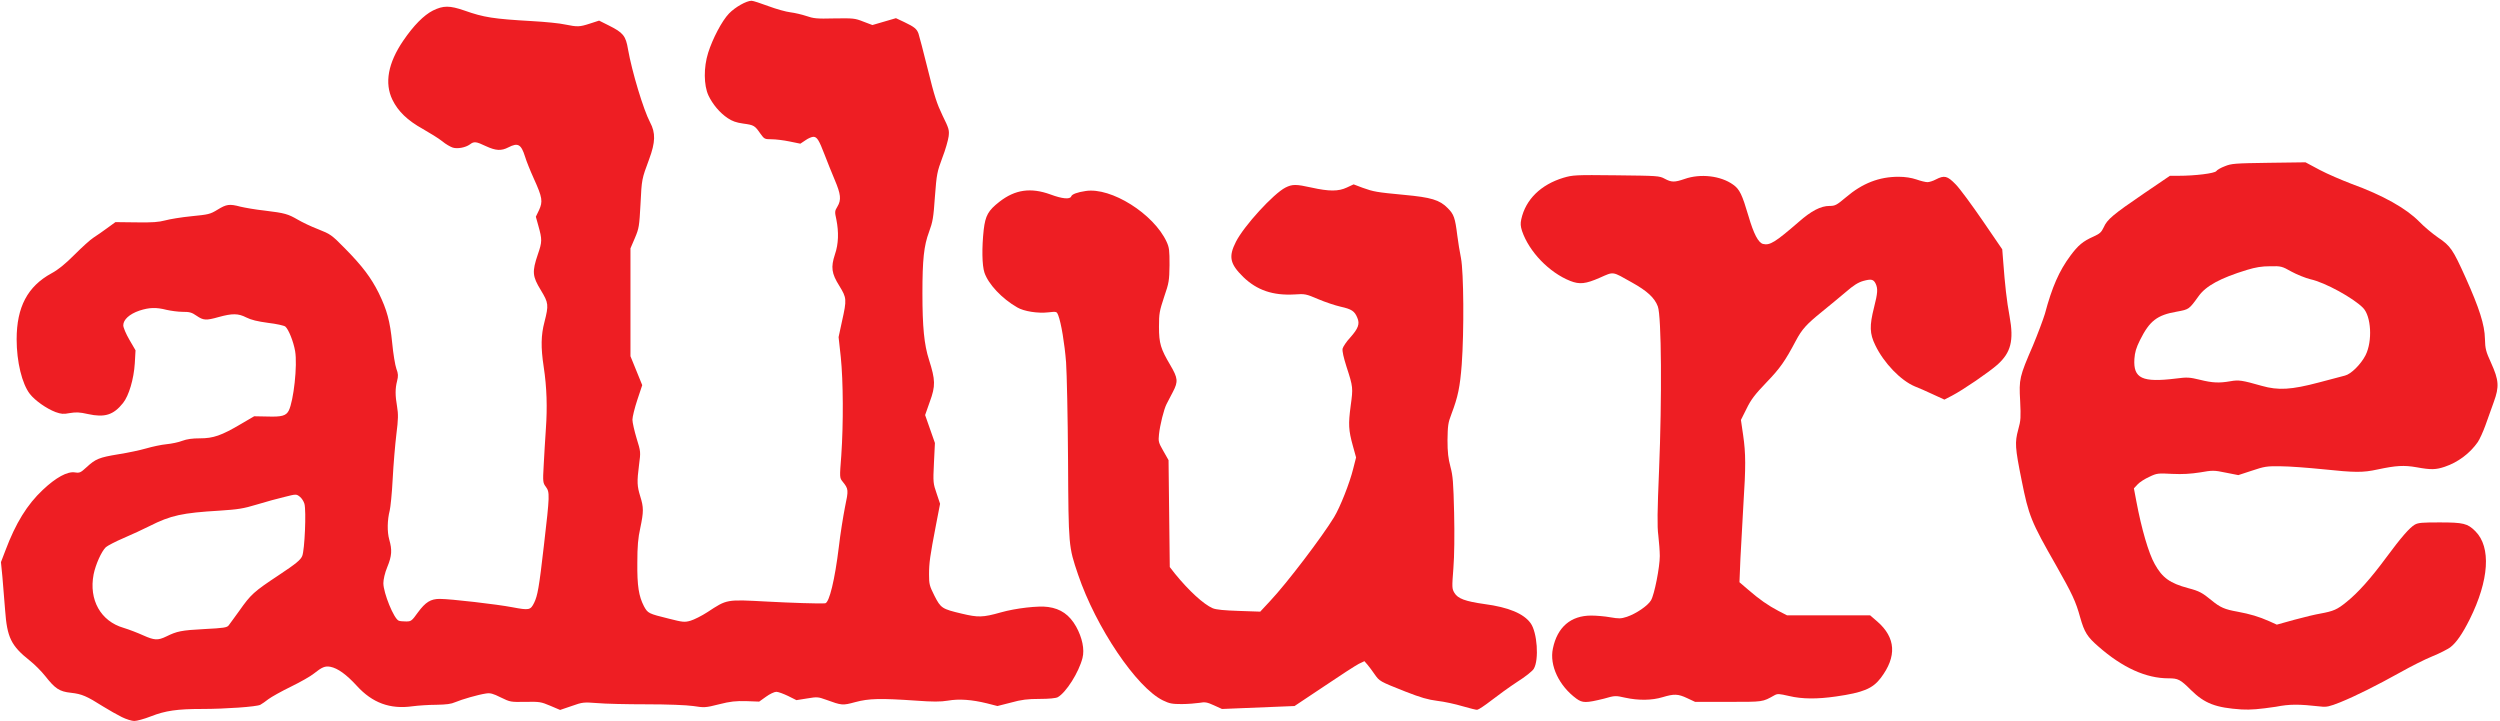
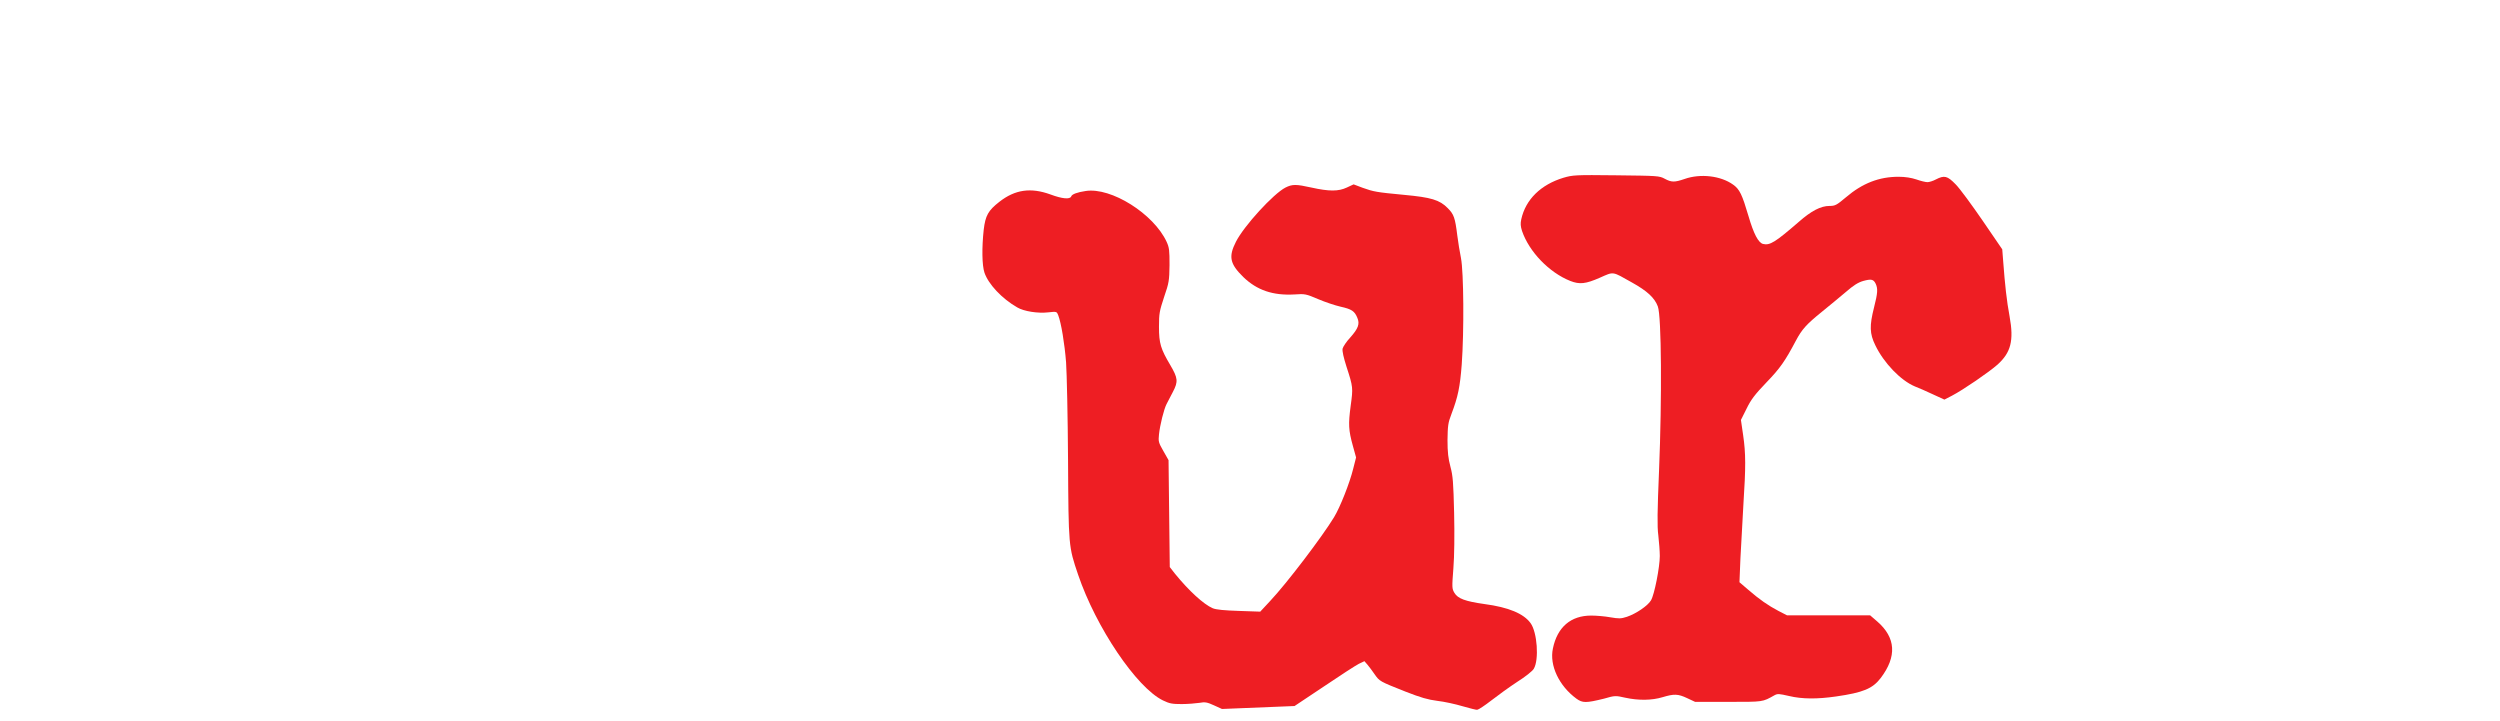
<svg xmlns="http://www.w3.org/2000/svg" version="1.1" id="Layer_1" x="0px" y="0px" width="360px" height="103.8px" viewBox="0 0 360 103.8" style="enable-background:new 0 0 360 103.8;" xml:space="preserve">
  <style type="text/css">
	.st0{fill:#EE1E23;}
</style>
  <g transform="matrix(.353 0 0 .353 100 148.123)">
-     <path class="st0" d="M-233.6-127.1c-1.8-0.9-5.2-2.8-7.6-4.3c-6.8-4.3-8.7-5.1-13.1-5.6c-4.8-0.5-6.5-1.7-10.6-6.9   c-1.5-1.9-4.3-4.7-6.2-6.2c-7.7-6.1-9.3-9.5-10.1-20.6c-0.3-4-0.8-10.1-1.1-13.5l-0.6-6.1l1.8-4.7c4.2-11.2,8.9-18.8,15.3-24.8   c5.3-5,10-7.6,13.1-7.1c1.9,0.3,2.3,0.1,4.7-2.1c3.7-3.4,5.1-4,13-5.3c3.9-0.6,9-1.7,11.4-2.4c2.4-0.7,6.1-1.5,8.2-1.7   s5-0.8,6.5-1.4c1.9-0.7,4.1-1,7.2-1c5.4,0,8.7-1.1,16.8-5.9l5.3-3.1l5.3,0.1c6,0.2,7.7-0.3,8.8-2.4c2-4,3.6-18.5,2.6-24.3   c-0.7-4-2.7-8.9-4-10c-0.5-0.4-3.6-1.1-7-1.5c-4.4-0.6-6.9-1.2-8.9-2.2c-3.3-1.7-5.7-1.7-11.2-0.2c-5.3,1.5-6.3,1.4-9.1-0.5   c-2-1.4-2.9-1.6-5.7-1.6c-1.8,0-4.7-0.4-6.5-0.8c-4.3-1.1-7.1-1-11.1,0.3c-4.1,1.4-6.6,3.7-6.6,6c0,0.9,1.1,3.5,2.5,5.9l2.5,4.3   l-0.3,5.3c-0.4,6.4-2.4,13.2-4.8,16.2c-3.9,4.9-7.5,6-14.3,4.5c-3.5-0.8-4.9-0.8-7.4-0.4c-2.7,0.5-3.5,0.4-5.8-0.4   c-3.7-1.4-8.4-4.7-10.5-7.4c-3.2-4.1-5.4-13.1-5.4-22.3c0-13.2,4.5-21.6,14.2-26.9c2.8-1.5,5.6-3.8,9.4-7.6c3-3,6.5-6.2,7.8-7   c1.3-0.8,3.8-2.6,5.6-3.9l3.3-2.4l8.5,0.1c6.8,0.1,9.1-0.1,11.8-0.8c1.8-0.5,6.6-1.3,10.7-1.7c7-0.7,7.6-0.8,10.7-2.7   c3.6-2.2,4.8-2.4,9.3-1.2c1.7,0.4,6.1,1.2,9.9,1.6c8.3,1,9.5,1.4,13.5,3.7c1.7,1,5.4,2.8,8.3,3.9c5,2,5.4,2.2,10.9,7.8   c7.2,7.3,10.7,12,13.8,18.2c3.4,7,4.6,11.4,5.5,20.4c0.4,4.3,1.2,9.1,1.7,10.5c0.8,2.1,0.8,3,0.3,5c-0.8,3.1-0.8,5.9,0,10.5   c0.5,3,0.5,5.1-0.3,11.3c-0.5,4.2-1.2,12.3-1.5,18.2s-0.9,11.6-1.2,12.8c-1,3.9-1.1,8.7-0.2,11.9c1.2,4.2,1.1,6.6-0.8,11.2   c-1,2.4-1.6,5.1-1.6,6.6c0,3.9,4.3,14.6,6.3,15.3c0.5,0.2,1.8,0.3,3,0.3c2,0,2.3-0.2,4.8-3.7c3.1-4.2,5.2-5.5,8.9-5.5   c4.4,0,23.3,2.2,29.6,3.4c6.9,1.3,7.4,1.2,8.9-1.8c1.4-2.9,2-6,4-23.5c2.4-20.6,2.4-21.6,0.8-23.8c-1.2-1.6-1.3-2-0.9-8.8   c0.2-3.9,0.6-10.7,0.9-15c0.6-8.5,0.4-16.7-0.9-25.2c-1.2-7.9-1.1-12.9,0.3-18.2c1.8-7.1,1.7-7.8-1.5-13.1   c-3.4-5.6-3.6-7.4-1.2-14.5c1.8-5.2,1.8-6.1,0.2-11.8l-1-3.6l1.3-2.7c1.6-3.5,1.4-5.1-2.1-12.8c-1.5-3.3-3.1-7.3-3.6-9   c-1.6-5.1-2.9-5.8-6.8-3.8c-2.9,1.5-5.1,1.4-9.2-0.5c-4-1.9-4.8-2-6.5-0.7c-1.8,1.3-5.1,1.9-7,1.3c-0.9-0.3-2.9-1.4-4.3-2.6   c-1.5-1.2-5.1-3.4-7.9-5c-6.3-3.5-10.1-7.2-12.4-11.9c-3.3-6.8-1.8-15,4.4-24.1c4.3-6.3,8.4-10.4,12.1-12.3c4.3-2.1,6.8-2.1,12.9,0   c7.9,2.8,11.8,3.4,27.5,4.3c5.4,0.3,11.5,0.9,13.6,1.4c5,1,5.8,1,10.1-0.4l3.7-1.2l4,2c5.8,2.9,6.9,4.2,7.8,9.7   c1.6,9.1,6.3,24.7,9,29.8c2.3,4.3,2.2,8.1-0.4,15.1c-3,8.1-3,8-3.5,18.2c-0.5,9.1-0.6,9.9-2.3,13.9l-1.8,4.2v44l2.4,5.9l2.4,5.9   l-2,6c-1.1,3.3-2,7-2,8.1c0,1.1,0.8,4.6,1.7,7.6c1.7,5.5,1.7,5.5,1,10.8c-0.9,7-0.8,8.7,0.5,12.9c1.4,4.5,1.4,6.2,0,12.9   c-0.9,4-1.2,7.5-1.2,14.1c-0.1,9.6,0.6,13.7,2.7,17.8c1.6,2.9,1.8,3,10.3,5.1c5.5,1.4,6.3,1.5,8.7,0.8c1.4-0.4,4.6-2,6.9-3.5   c8.1-5.3,7.5-5.2,24.5-4.3c9.3,0.5,21.3,0.9,23.5,0.7c1.7-0.1,4-9.8,5.6-23c0.6-5.3,1.8-12.6,2.5-16.2c1.5-7.1,1.5-7.4-1-10.5   c-1.2-1.5-1.2-1.6-0.5-10.6c0.9-13,0.8-30.4-0.2-40.1l-0.9-8.2l1.4-6.5c2-8.9,1.9-9.5-1.1-14.4c-3.2-5.1-3.5-7.6-1.8-12.8   c1.5-4.3,1.6-9.2,0.6-14.2c-0.7-3.2-0.7-3.5,0.4-5.3c1.7-2.8,1.4-5.1-1.1-11c-1.2-2.9-3.1-7.5-4.1-10.2c-2.3-6-3.1-7.3-4.6-7.3   c-0.6,0-2.1,0.6-3.2,1.4l-2.1,1.4l-4.4-0.9c-2.4-0.5-5.7-0.9-7.3-0.9c-2.9,0-3-0.1-4.6-2.3c-2.3-3.3-2.6-3.5-7-4.1   c-2.9-0.4-4.5-1-6.3-2.2c-3.3-2.2-6.2-5.7-7.9-9.3c-1.9-4.1-2-11.4-0.1-17.4c1.8-5.7,5.6-13,8.5-16c2.5-2.6,7.1-5.2,9.2-5.2   c0.6,0,3.7,1,6.9,2.2c3.2,1.2,7.2,2.3,8.9,2.5s4.7,0.9,6.5,1.5c2.9,1,4.2,1.2,11.4,1c7.7-0.1,8.4-0.1,11.9,1.3l3.7,1.4l4.8-1.4   l4.8-1.4l3.4,1.6c4.2,2,5.1,2.8,5.8,4.7c0.3,0.8,2,7.4,3.8,14.6c2.7,11,3.7,14,6,18.8c2.6,5.3,2.8,5.9,2.5,8.5   c-0.2,1.5-1.3,5.5-2.6,8.8c-2.1,5.7-2.3,6.5-3,15.8c-0.6,8.7-0.9,10.3-2.4,14.4c-2.1,5.6-2.7,11.3-2.7,25c0,13.7,0.7,21,2.7,27.2   c2.6,8.2,2.7,10.6,0.3,17.1l-1.9,5.4l2,5.7l2,5.7l-0.4,8.2c-0.4,8-0.3,8.3,1.1,12.4l1.4,4.2l-1.7,8.8c-2.4,12.5-2.8,15.3-2.8,20.1   c0,3.9,0.2,4.6,2.2,8.6c2.6,5.1,3.1,5.4,11.1,7.3c6.7,1.6,8.6,1.6,16-0.5c6-1.7,15.4-2.8,19.3-2.2c5.1,0.7,8.7,3.2,11.4,8   c2.5,4.5,3.5,9.3,2.6,12.8c-1.5,5.9-6.7,14.1-10.1,16c-0.7,0.4-3.5,0.7-7.4,0.7c-4.9,0-7.4,0.3-11.7,1.5l-5.5,1.4l-4.3-1.1   c-6.1-1.5-11.3-1.9-15.9-1.1c-3,0.5-6.2,0.5-13,0c-14.6-1-19.2-0.9-24.8,0.6c-5.2,1.4-5.4,1.4-12-1c-3.1-1.1-3.5-1.2-7.6-0.5   l-4.4,0.7l-3.4-1.7c-1.9-0.9-4-1.7-4.8-1.7c-0.8,0-2.7,0.9-4.2,2l-2.8,2l-5.3-0.2c-4.2-0.1-6.4,0.1-11.1,1.3   c-5.5,1.4-6,1.4-10.5,0.7c-2.8-0.4-10.5-0.7-19.1-0.7c-7.9,0-17-0.2-20.1-0.5c-5.5-0.4-5.9-0.4-10.4,1.2l-4.7,1.6l-4-1.7   c-3.8-1.6-4.3-1.7-10.1-1.6c-6.1,0.1-6.2,0.1-10.1-1.8c-3.2-1.6-4.3-1.9-6.1-1.6c-3.3,0.5-9.8,2.4-12.4,3.5c-1.8,0.8-3.6,1-7.8,1.1   c-3,0-7.4,0.3-9.7,0.6c-9.2,1.3-16.4-1.4-22.7-8.3c-4.3-4.7-7.8-7.2-10.8-7.8c-2.2-0.4-3.4,0.1-6.8,2.8c-1.2,1-5.4,3.4-9.3,5.3   c-3.9,1.9-8,4.2-9.2,5.1c-1.1,0.9-2.6,1.9-3.3,2.3c-1.5,0.8-14.3,1.7-23.8,1.7c-10.1,0-14.9,0.7-20.8,3c-2.8,1.1-5.8,1.9-6.8,1.9   S-231.8-126.2-233.6-127.1L-233.6-127.1z M-215.4-160c4.3-2.1,6-2.5,15.5-3c7.9-0.4,9.2-0.6,9.9-1.5c0.4-0.6,2.4-3.2,4.3-5.9   c4.8-6.8,5.9-7.8,16-14.5c7.4-4.9,9-6.3,9.7-7.9c1-2.4,1.7-18.4,0.9-21.3c-0.3-1-1.1-2.3-1.9-2.9c-1.4-1.1-1.5-1.1-6.2,0.1   c-2.6,0.6-7.7,2-11.3,3.1c-5.6,1.7-7.7,2-15.2,2.5c-15.2,0.9-19.9,1.9-28.6,6.3c-2.6,1.3-7.3,3.5-10.6,4.9   c-3.3,1.4-6.5,3.1-7.2,3.7c-1.8,1.7-4.2,7.1-5,11.1c-2,10.4,2.9,19.1,12.2,21.8c2.3,0.7,5.9,2.1,8.1,3.1   C-220.3-158.4-218.9-158.3-215.4-160L-215.4-160z" />
    <path class="st0" d="M313.4-131.5c-3-0.9-7.6-1.9-10.3-2.2c-3.9-0.5-6.7-1.3-13.1-3.8c-10.6-4.2-10.5-4.2-12.5-7   c-0.9-1.3-2.2-3.1-2.9-3.9l-1.3-1.5l-2.3,1.1c-1.2,0.6-7.7,4.8-14.2,9.2l-12,8L230-131l-14.8,0.6l-3.3-1.5c-2.8-1.3-3.7-1.4-5.9-1   c-1.4,0.2-4.7,0.5-7.2,0.5c-4,0-5-0.2-7.7-1.5c-10.8-5.3-27.3-29.8-34.6-51.3c-3.9-11.5-3.9-11.4-4.1-46.9   c-0.1-17.5-0.5-35.3-0.8-39.7c-0.6-7.7-2-16.1-3.2-19.2c-0.6-1.5-0.6-1.6-4-1.2c-4.3,0.5-10-0.4-12.7-2   c-6.3-3.6-11.8-9.5-13.4-14.2c-1-3-1.1-10.2-0.3-17.5c0.7-5.8,1.8-7.8,6.4-11.4c6.4-5,12.8-5.9,20.8-3c4.8,1.8,8,2.1,8.5,0.8   c0.3-0.9,2.5-1.7,5.9-2.2c10.4-1.6,27.7,9.3,33,20.7c1.1,2.4,1.2,3.5,1.2,9.5c-0.1,6.4-0.2,7.2-2.2,13c-1.9,5.8-2.1,6.7-2.1,12.2   c0,6.8,0.7,9,4.6,15.6c3.1,5.3,3.3,6.7,1.1,10.9c-1,1.9-2.1,4.1-2.6,5c-1.1,2.1-2.7,8.6-3.1,12.4c-0.3,2.9-0.2,3.3,1.8,6.8l2.1,3.7   l0.5,43.6l2.1,2.7c5.7,7,11.7,12.5,15.4,14.1c1.4,0.6,4.7,0.9,10.7,1.1l8.7,0.3l4-4.3c6.8-7.2,21.3-26.3,26.1-34.2   c2.5-4.1,6.4-14,7.8-19.7l1.2-4.7l-1.3-4.7c-1.8-6.5-1.9-8.8-0.9-16.4c1-7.3,1-7.6-1.7-15.9c-1.2-3.8-1.8-6.4-1.6-7.4   c0.2-0.8,1.6-2.9,3.1-4.5c3.3-3.7,4-5.6,2.9-8.1c-1.1-2.7-2.3-3.5-6.8-4.5c-2.2-0.5-6.4-1.9-9.2-3.1c-4.9-2.1-5.4-2.2-9.6-1.9   c-8.8,0.5-15.3-1.7-20.9-7.1c-5.5-5.4-6.1-8.3-3-14.4c3.3-6.5,15.3-19.6,20.2-22.1c2.8-1.4,4.3-1.4,10.6,0c7.2,1.6,11,1.6,14.4,0   l2.8-1.3l3.7,1.4c4.5,1.6,5.5,1.8,17.1,2.9c10.7,1,14.3,2,17.6,5.4c2.5,2.5,3,3.9,3.9,11.2c0.3,2.5,1,6.7,1.5,9.2   c1.1,5.7,1.3,29.7,0.3,43.4c-0.7,9.1-1.5,13.1-4.2,20.2c-1.4,3.6-1.5,4.8-1.6,10.6c0,5,0.3,7.5,1.2,10.9c1,3.7,1.2,6.4,1.5,18.8   c0.2,8.8,0.1,17.6-0.3,22.6c-0.6,7.8-0.6,8.3,0.4,10c1.4,2.4,4.5,3.5,12.3,4.6c9.8,1.3,16,3.9,18.8,7.8c2.7,3.7,3.5,14.9,1.3,18.6   c-0.5,0.9-3.5,3.3-6.7,5.3c-3.2,2.1-7.9,5.5-10.6,7.6c-2.7,2.1-5.3,3.8-5.7,3.8C319.1-129.9,316.3-130.7,313.4-131.5L313.4-131.5z" />
    <path class="st0" d="M359.8-134.6c-7.1-5.2-11.1-13.6-9.6-20.5c1.8-8.7,7.3-13.4,15.6-13.4c2.1,0,5.7,0.3,7.8,0.7   c3.6,0.6,4.3,0.6,6.8-0.2c3.8-1.3,8.5-4.5,9.8-6.7c1.4-2.3,3.6-13.6,3.6-18.1c0-1.9-0.3-5.7-0.6-8.4c-0.5-3.7-0.4-9.8,0.3-26.6   c1.2-29.2,1-62.9-0.5-66.8c-1.3-3.5-4.3-6.3-10.6-9.8c-8.2-4.6-7.2-4.5-13.1-1.9c-5.7,2.5-8.2,2.8-12,1.3   c-8.6-3.4-16.8-11.9-19.7-20.4c-0.6-1.9-0.7-3-0.3-4.8c1.8-8.1,8-14.1,17.2-16.9c3.8-1.1,4.7-1.2,21.5-1   c16.9,0.2,17.6,0.2,19.8,1.4c2.8,1.5,4,1.5,8.1,0.1c6.5-2.3,14.8-1.3,19.8,2.3c2.7,1.9,3.7,4.1,6.3,12.9c2.1,7.2,4,10.8,5.9,11.3   c2.8,0.7,5-0.7,14.6-9c5.1-4.5,9-6.5,12.5-6.5c2.3,0,2.9-0.3,6.7-3.5c6.8-5.8,13.6-8.4,21.5-8.4c2.7,0,5.2,0.4,7.3,1.1   c1.7,0.6,3.7,1.1,4.5,1.1c0.7,0,2.3-0.5,3.4-1.1c3.5-1.8,4.7-1.5,8.1,2c1.7,1.7,6.6,8.4,11,14.8l8,11.7l0.4,5.1   c0.7,9.3,1.4,15.9,2.6,22.3c1.8,9.9,0.5,14.7-4.9,19.6c-3.5,3.1-14,10.3-18.6,12.7l-3.1,1.6l-4.8-2.2c-2.6-1.2-5.9-2.7-7.3-3.2   c-5.7-2.4-12.6-9.5-16.1-16.8c-2.3-4.7-2.4-7.9-0.5-15.4c1.5-5.9,1.6-7.6,0.7-9.6c-0.9-1.9-1.8-2.1-5.1-1.2c-2.1,0.6-4,1.8-7.1,4.5   c-2.4,2-6.8,5.7-9.8,8.1c-6.3,5.1-8.1,7.1-10.6,11.8c-4.4,8.3-6.4,11.2-12,17c-4.7,4.9-6.3,7-8.1,10.7l-2.3,4.6l0.9,6.2   c1.1,7.5,1.1,13,0.1,28.4c-0.4,6.6-0.9,16.4-1.2,21.8l-0.4,9.8l3.5,3c4.6,4,8.2,6.5,12.4,8.7l3.5,1.8h33.9l2.9,2.5   c7.6,6.6,8.1,14.3,1.4,23.1c-3.3,4.3-7.1,5.9-18.2,7.5c-7.6,1.1-13.8,1.1-19.2-0.2c-4-0.9-4.6-1-5.9-0.3c-5,2.8-4.4,2.7-18.8,2.7   l-13.6,0l-3.2-1.5c-3.8-1.8-5.4-1.8-10.1-0.4c-4.3,1.3-9.7,1.4-15.2,0.2c-4-0.9-4.2-0.9-8.7,0.4   C363.7-132.8,362.3-132.8,359.8-134.6L359.8-134.6z" />
-     <path class="st0" d="M631.1-130.2c-10.5-0.7-15-2.4-20.6-7.9c-4.4-4.4-5.3-4.8-9.2-4.8c-9.1,0-18.7-4.3-28.6-13   c-4.5-3.9-5.7-5.8-7.4-11.8c-1.8-6.6-3.3-9.7-9.8-21.2c-10.3-18-11.2-20.3-14.1-34.8c-2.7-13.4-2.8-15.4-1.4-20.6   c1.1-3.9,1.1-5,0.8-11.8c-0.5-8.9-0.3-9.8,5.2-22.5c2-4.8,4.2-10.7,4.9-13c2.9-10.9,5.8-17.5,10.4-23.7c3.1-4.2,5.1-5.9,9.4-7.8   c2.6-1.2,3.2-1.7,4.2-3.8c1.4-3.2,3.8-5.2,16.4-13.8l10.6-7.2l3.4,0c7,0,14.8-1,15.5-1.9c0.3-0.5,1.9-1.4,3.5-2   c2.7-1.1,4-1.2,17.9-1.4l15-0.2l5.8,3.1c3.2,1.7,9.1,4.2,13,5.7c12.7,4.6,22.3,10,27.6,15.4c1.9,2,5.4,4.9,7.7,6.5   c5.1,3.4,6.1,5,11.2,16.3c5.6,12.5,7.8,19.3,7.9,25c0.1,4.1,0.4,5.2,2.5,9.8c3.2,7.1,3.4,9.7,1.1,16c-1,2.7-2.5,7-3.4,9.5   c-0.9,2.5-2.3,5.6-3.1,6.8c-3.2,4.6-8.1,8.3-13.5,10.1c-3.6,1.2-5.5,1.3-11.5,0.2c-5.1-0.9-8.4-0.7-15.9,0.9c-6,1.3-9,1.3-22.4-0.1   c-6-0.6-13.7-1.2-17.1-1.2c-5.8-0.1-6.7,0.1-11.8,1.8l-5.5,1.8l-5.1-1c-4.8-1-5.4-1-10.5-0.1c-3.9,0.6-7.1,0.8-11.4,0.6   c-5.7-0.3-6.2-0.3-9.3,1.2c-1.8,0.8-4,2.2-4.8,3.1l-1.5,1.6l1,5.3c2.1,11.2,5,21.2,7.5,25.6c3.1,5.6,6.2,7.8,13.6,9.8   c4.6,1.2,5.8,1.9,9.6,5c3.5,2.9,5.4,3.7,10.5,4.6c5.3,1,8.7,2,13,3.9l3.1,1.4l7.2-2c4-1.1,8.7-2.2,10.5-2.5c5.4-1,6.9-1.6,10.8-4.8   c4.6-3.7,9.8-9.5,16-17.9c6.2-8.4,9.7-12.4,11.8-13.6c1.4-0.8,3.2-0.9,10.1-0.9c9.7,0,11.4,0.4,14.6,3.6c6.5,6.5,5.6,20-2.3,35.9   c-3,6-5.5,9.6-8,11.5c-1,0.7-4.2,2.4-7.2,3.6c-3,1.2-8.9,4.2-13,6.5c-9.9,5.5-18.3,9.7-24.7,12.3c-4.3,1.7-5.5,2-7.9,1.7   c-9-1-12.6-1-18.3,0.1C638.3-130.3,634.9-130,631.1-130.2L631.1-130.2z M662.7-263.6c4.7-1.2,9.5-2.5,10.6-2.8   c2.5-0.6,6.5-4.6,8.4-8.3c2.9-5.8,2.3-15.9-1-19.3c-3.9-4-15.5-10.4-21.5-11.7c-2-0.5-5.5-1.9-7.7-3.1c-3.9-2.2-4.3-2.3-8.7-2.2   c-3.4,0-5.9,0.4-9.5,1.5c-10.8,3.3-16.7,6.5-19.7,10.7c-3.9,5.4-3.9,5.4-8.8,6.3c-8.2,1.4-11.2,3.8-15.1,11.6   c-1.6,3.2-2.1,5-2.3,7.7c-0.5,8,3.2,9.7,17,8c4.6-0.6,5.5-0.5,9.7,0.5c5.2,1.3,7.9,1.4,12.5,0.6c3.4-0.6,4.7-0.4,12.8,1.9   C646.1-260.3,651.4-260.6,662.7-263.6z" />
  </g>
</svg>